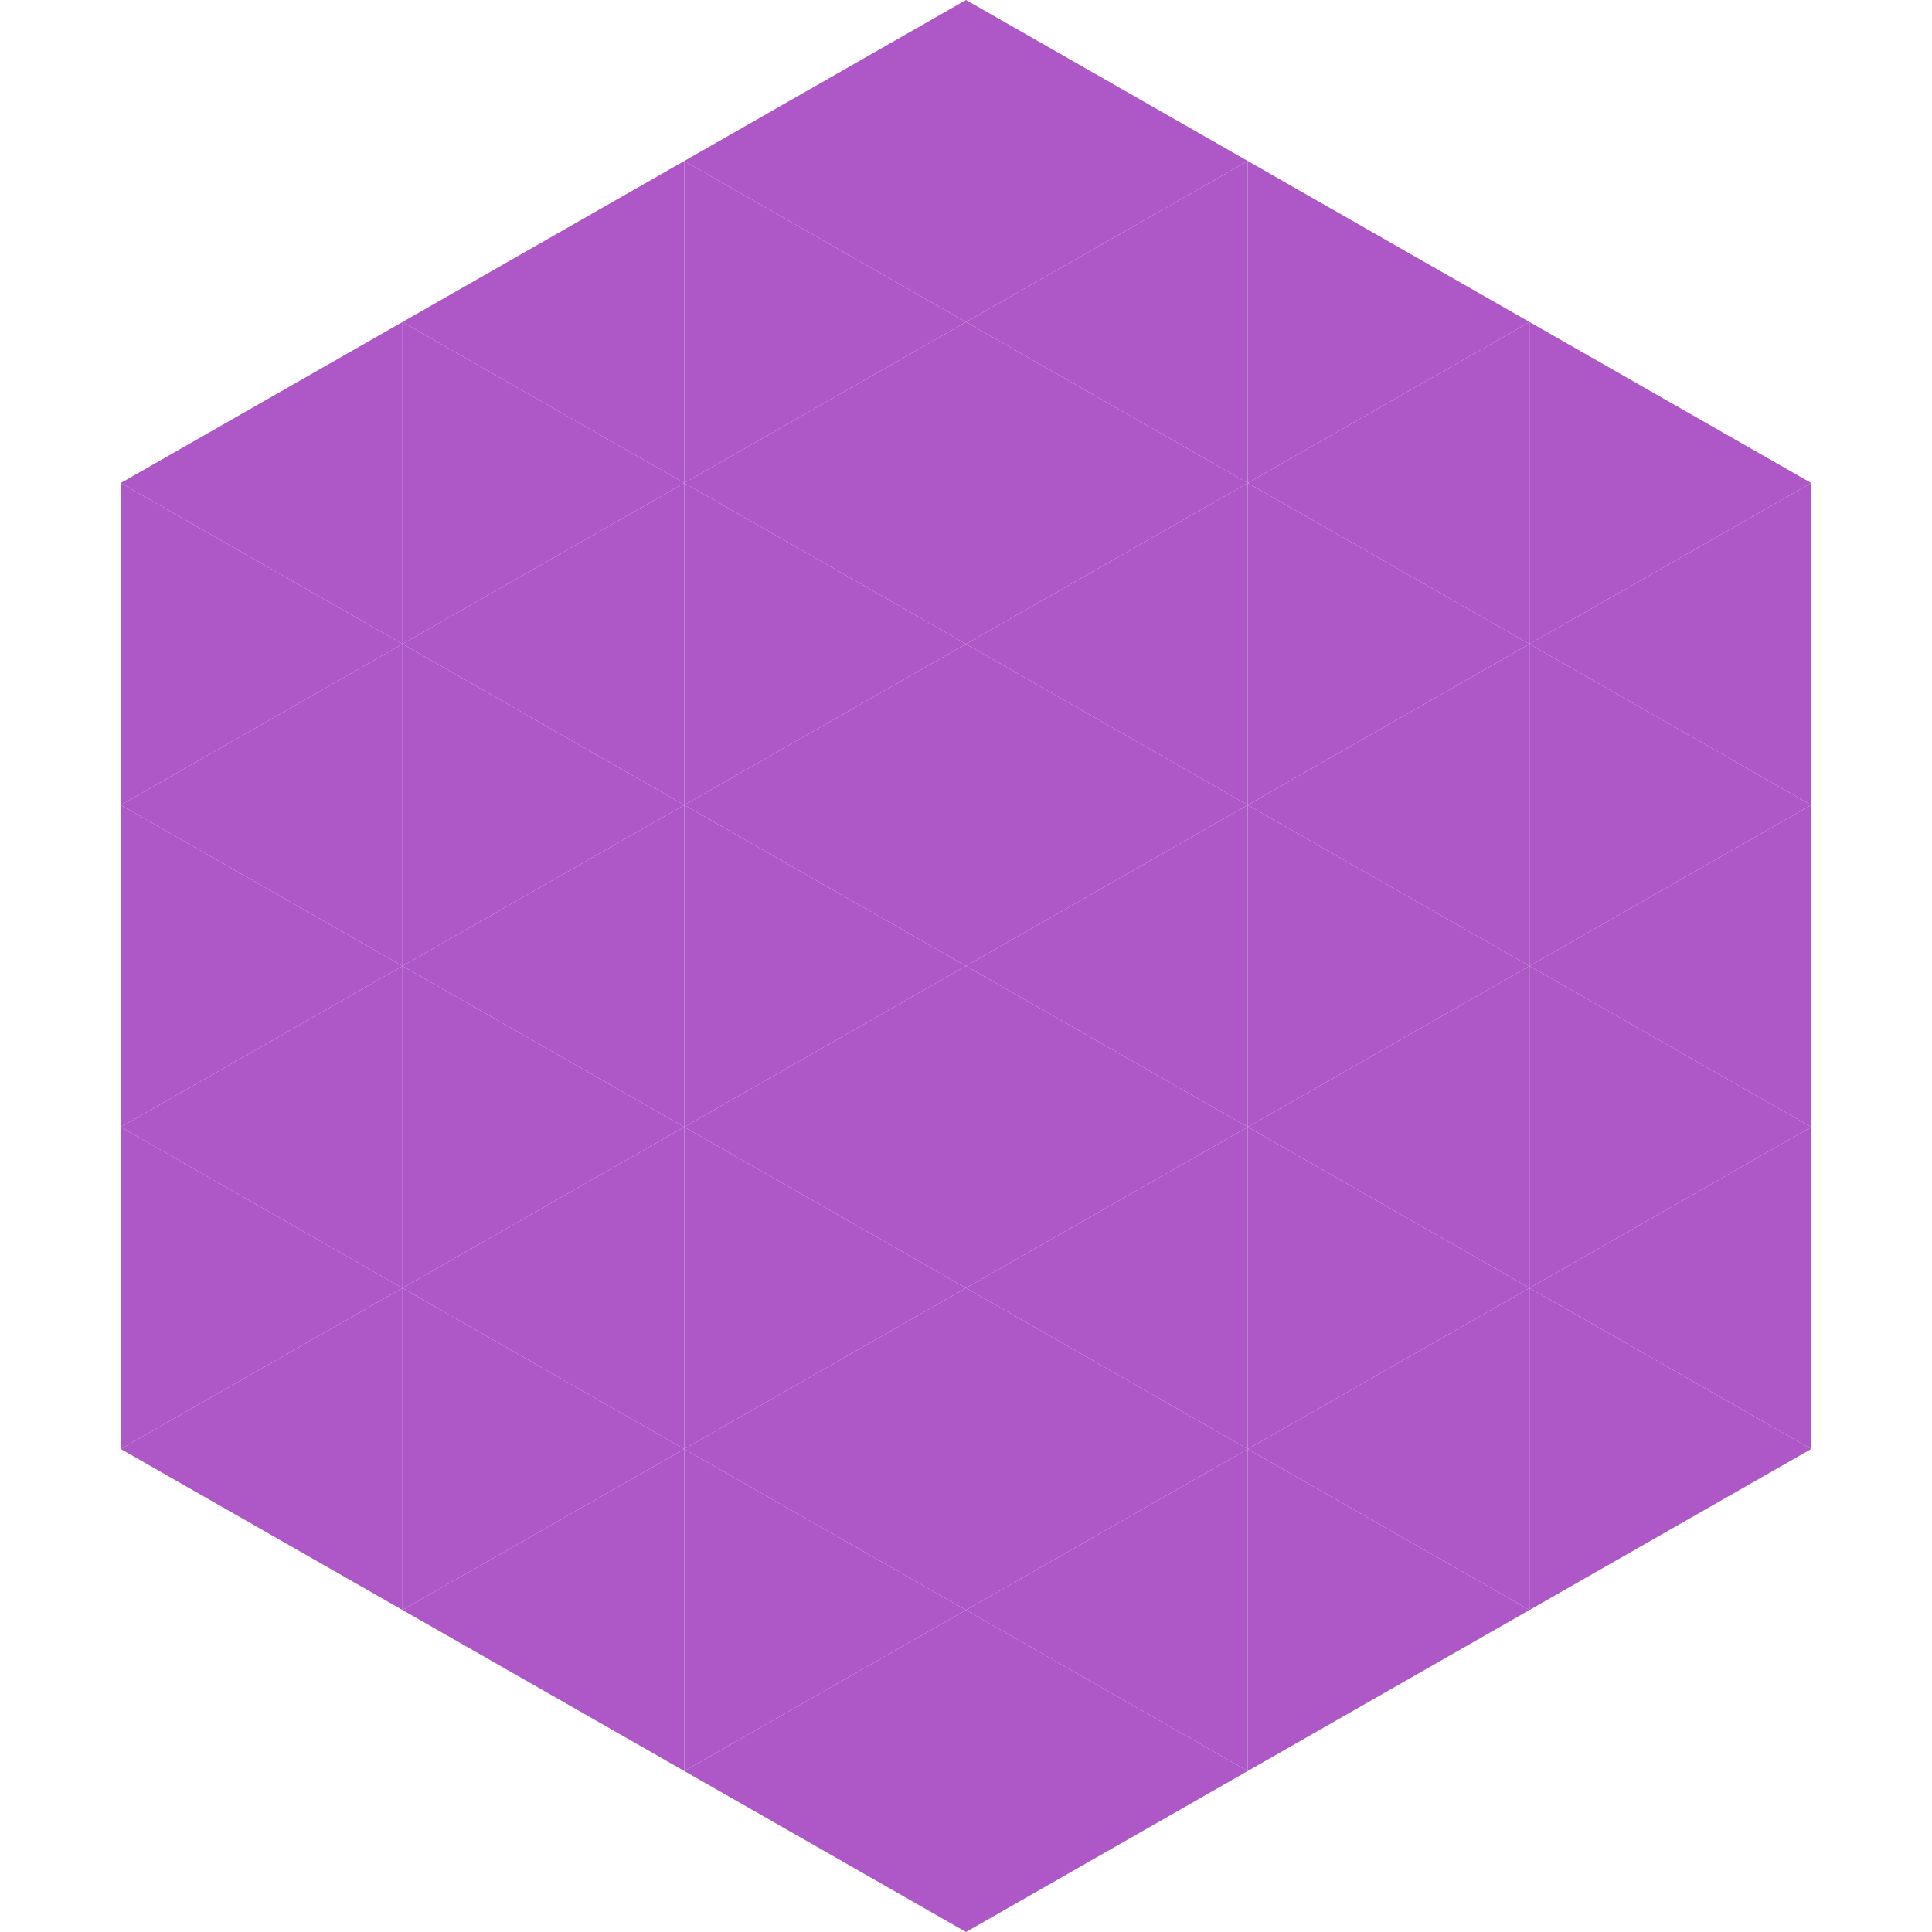
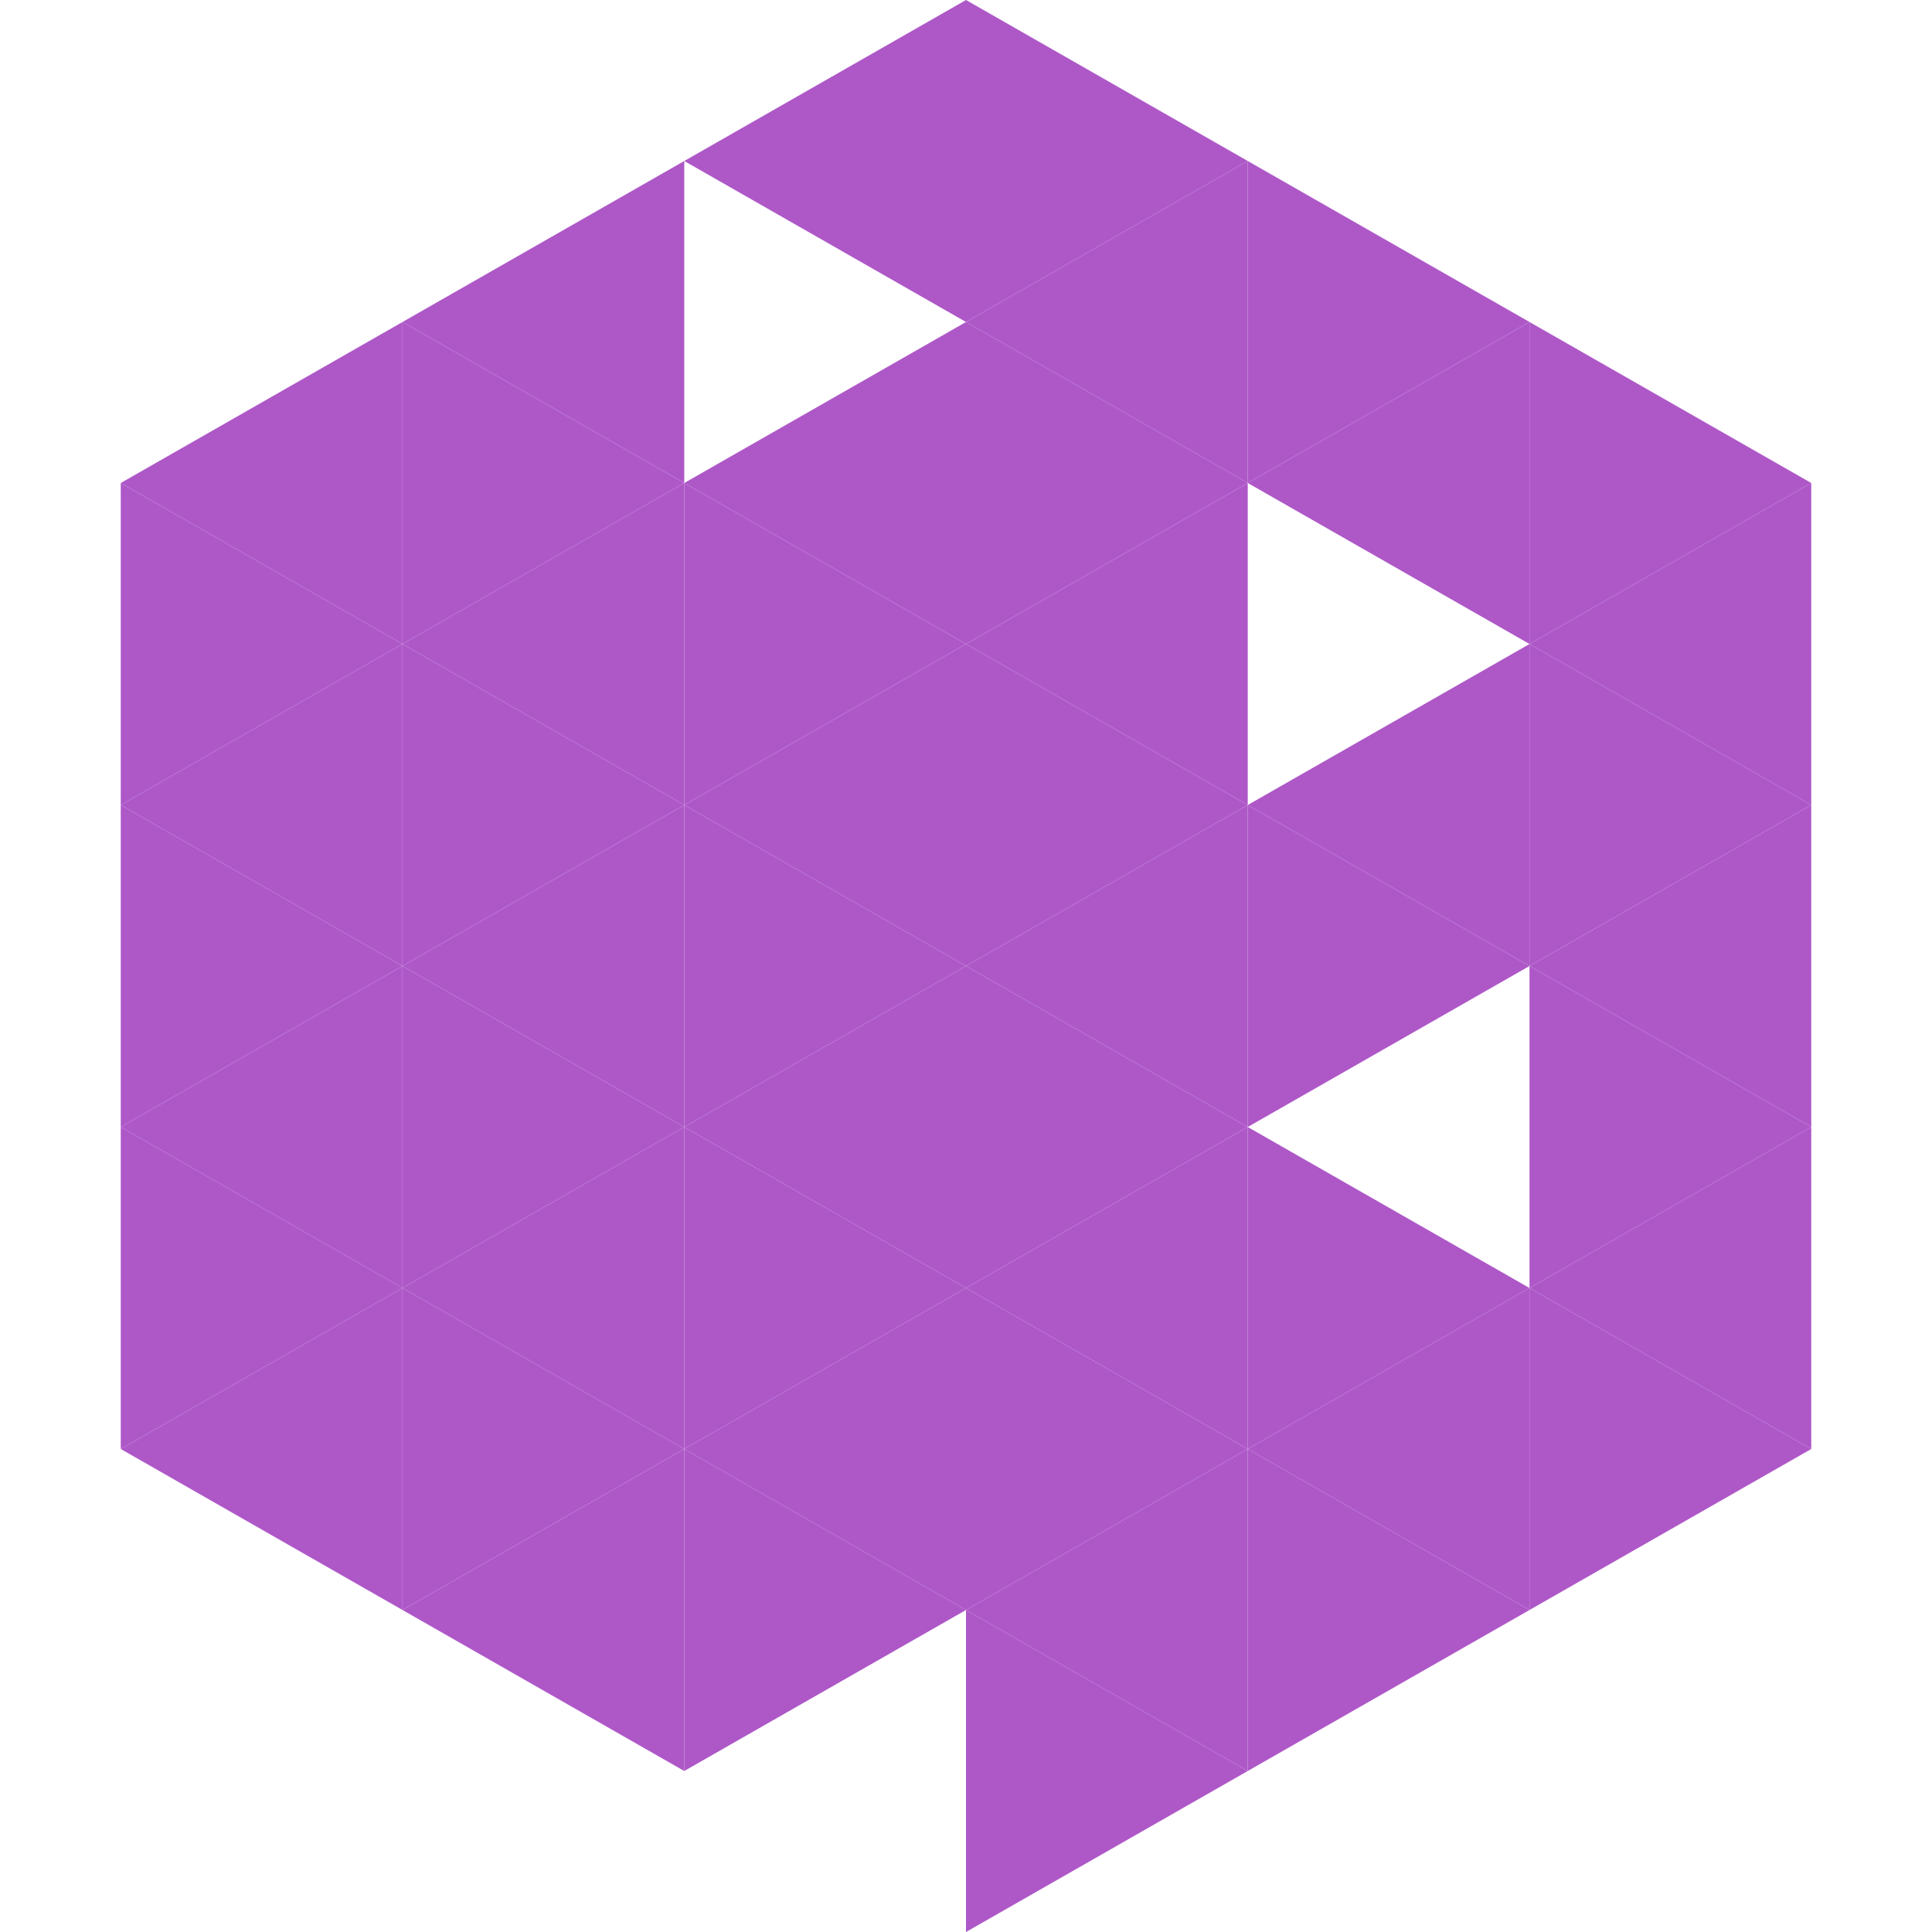
<svg xmlns="http://www.w3.org/2000/svg" width="240" height="240">
  <polygon points="50,40 15,60 50,80" style="fill:rgb(174,88,200)" />
  <polygon points="190,40 225,60 190,80" style="fill:rgb(174,88,200)" />
  <polygon points="15,60 50,80 15,100" style="fill:rgb(174,88,200)" />
  <polygon points="225,60 190,80 225,100" style="fill:rgb(174,88,200)" />
  <polygon points="50,80 15,100 50,120" style="fill:rgb(174,88,200)" />
  <polygon points="190,80 225,100 190,120" style="fill:rgb(174,88,200)" />
  <polygon points="15,100 50,120 15,140" style="fill:rgb(174,88,200)" />
  <polygon points="225,100 190,120 225,140" style="fill:rgb(174,88,200)" />
  <polygon points="50,120 15,140 50,160" style="fill:rgb(174,88,200)" />
  <polygon points="190,120 225,140 190,160" style="fill:rgb(174,88,200)" />
  <polygon points="15,140 50,160 15,180" style="fill:rgb(174,88,200)" />
  <polygon points="225,140 190,160 225,180" style="fill:rgb(174,88,200)" />
  <polygon points="50,160 15,180 50,200" style="fill:rgb(174,88,200)" />
  <polygon points="190,160 225,180 190,200" style="fill:rgb(174,88,200)" />
  <polygon points="15,180 50,200 15,220" style="fill:rgb(255,255,255); fill-opacity:0" />
  <polygon points="225,180 190,200 225,220" style="fill:rgb(255,255,255); fill-opacity:0" />
  <polygon points="50,0 85,20 50,40" style="fill:rgb(255,255,255); fill-opacity:0" />
  <polygon points="190,0 155,20 190,40" style="fill:rgb(255,255,255); fill-opacity:0" />
  <polygon points="85,20 50,40 85,60" style="fill:rgb(174,88,200)" />
  <polygon points="155,20 190,40 155,60" style="fill:rgb(174,88,200)" />
  <polygon points="50,40 85,60 50,80" style="fill:rgb(174,88,200)" />
  <polygon points="190,40 155,60 190,80" style="fill:rgb(174,88,200)" />
  <polygon points="85,60 50,80 85,100" style="fill:rgb(174,88,200)" />
-   <polygon points="155,60 190,80 155,100" style="fill:rgb(174,88,200)" />
  <polygon points="50,80 85,100 50,120" style="fill:rgb(174,88,200)" />
  <polygon points="190,80 155,100 190,120" style="fill:rgb(174,88,200)" />
  <polygon points="85,100 50,120 85,140" style="fill:rgb(174,88,200)" />
  <polygon points="155,100 190,120 155,140" style="fill:rgb(174,88,200)" />
  <polygon points="50,120 85,140 50,160" style="fill:rgb(174,88,200)" />
-   <polygon points="190,120 155,140 190,160" style="fill:rgb(174,88,200)" />
  <polygon points="85,140 50,160 85,180" style="fill:rgb(174,88,200)" />
  <polygon points="155,140 190,160 155,180" style="fill:rgb(174,88,200)" />
  <polygon points="50,160 85,180 50,200" style="fill:rgb(174,88,200)" />
  <polygon points="190,160 155,180 190,200" style="fill:rgb(174,88,200)" />
  <polygon points="85,180 50,200 85,220" style="fill:rgb(174,88,200)" />
  <polygon points="155,180 190,200 155,220" style="fill:rgb(174,88,200)" />
  <polygon points="120,0 85,20 120,40" style="fill:rgb(174,88,200)" />
  <polygon points="120,0 155,20 120,40" style="fill:rgb(174,88,200)" />
-   <polygon points="85,20 120,40 85,60" style="fill:rgb(174,88,200)" />
  <polygon points="155,20 120,40 155,60" style="fill:rgb(174,88,200)" />
  <polygon points="120,40 85,60 120,80" style="fill:rgb(174,88,200)" />
  <polygon points="120,40 155,60 120,80" style="fill:rgb(174,88,200)" />
  <polygon points="85,60 120,80 85,100" style="fill:rgb(174,88,200)" />
  <polygon points="155,60 120,80 155,100" style="fill:rgb(174,88,200)" />
  <polygon points="120,80 85,100 120,120" style="fill:rgb(174,88,200)" />
  <polygon points="120,80 155,100 120,120" style="fill:rgb(174,88,200)" />
  <polygon points="85,100 120,120 85,140" style="fill:rgb(174,88,200)" />
  <polygon points="155,100 120,120 155,140" style="fill:rgb(174,88,200)" />
  <polygon points="120,120 85,140 120,160" style="fill:rgb(174,88,200)" />
  <polygon points="120,120 155,140 120,160" style="fill:rgb(174,88,200)" />
  <polygon points="85,140 120,160 85,180" style="fill:rgb(174,88,200)" />
  <polygon points="155,140 120,160 155,180" style="fill:rgb(174,88,200)" />
  <polygon points="120,160 85,180 120,200" style="fill:rgb(174,88,200)" />
  <polygon points="120,160 155,180 120,200" style="fill:rgb(174,88,200)" />
  <polygon points="85,180 120,200 85,220" style="fill:rgb(174,88,200)" />
  <polygon points="155,180 120,200 155,220" style="fill:rgb(174,88,200)" />
-   <polygon points="120,200 85,220 120,240" style="fill:rgb(174,88,200)" />
  <polygon points="120,200 155,220 120,240" style="fill:rgb(174,88,200)" />
  <polygon points="85,220 120,240 85,260" style="fill:rgb(255,255,255); fill-opacity:0" />
  <polygon points="155,220 120,240 155,260" style="fill:rgb(255,255,255); fill-opacity:0" />
</svg>